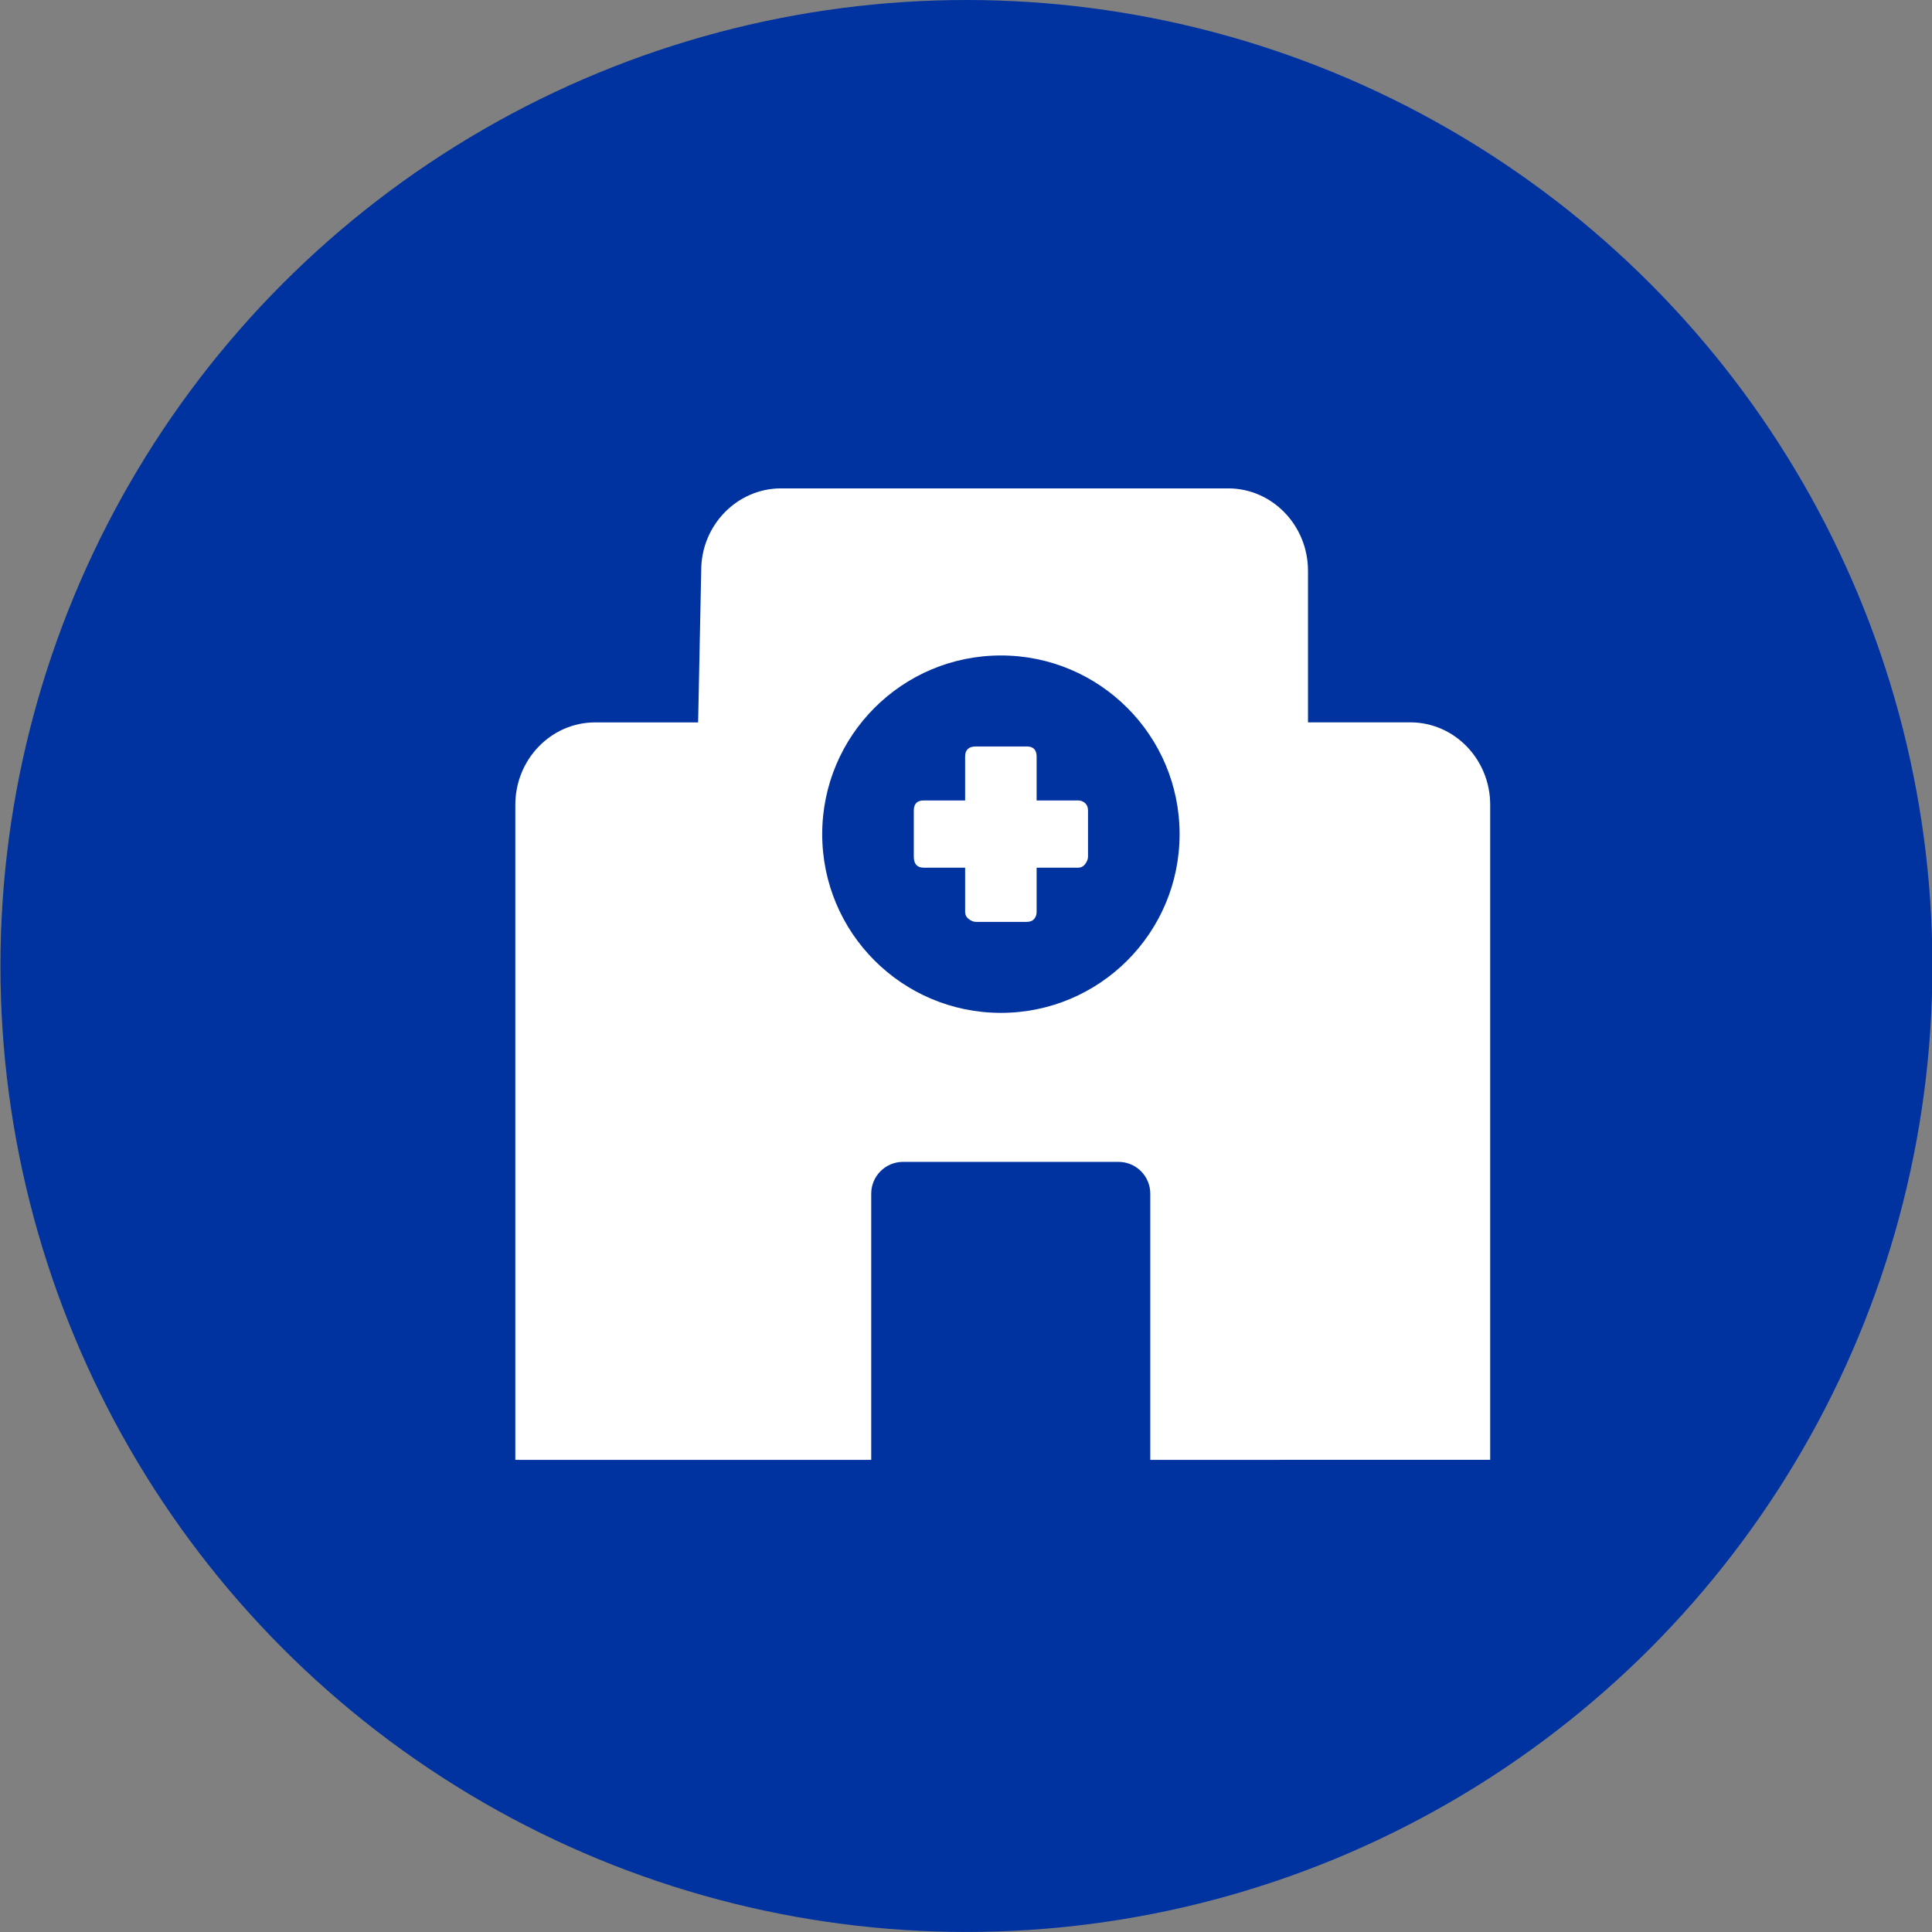
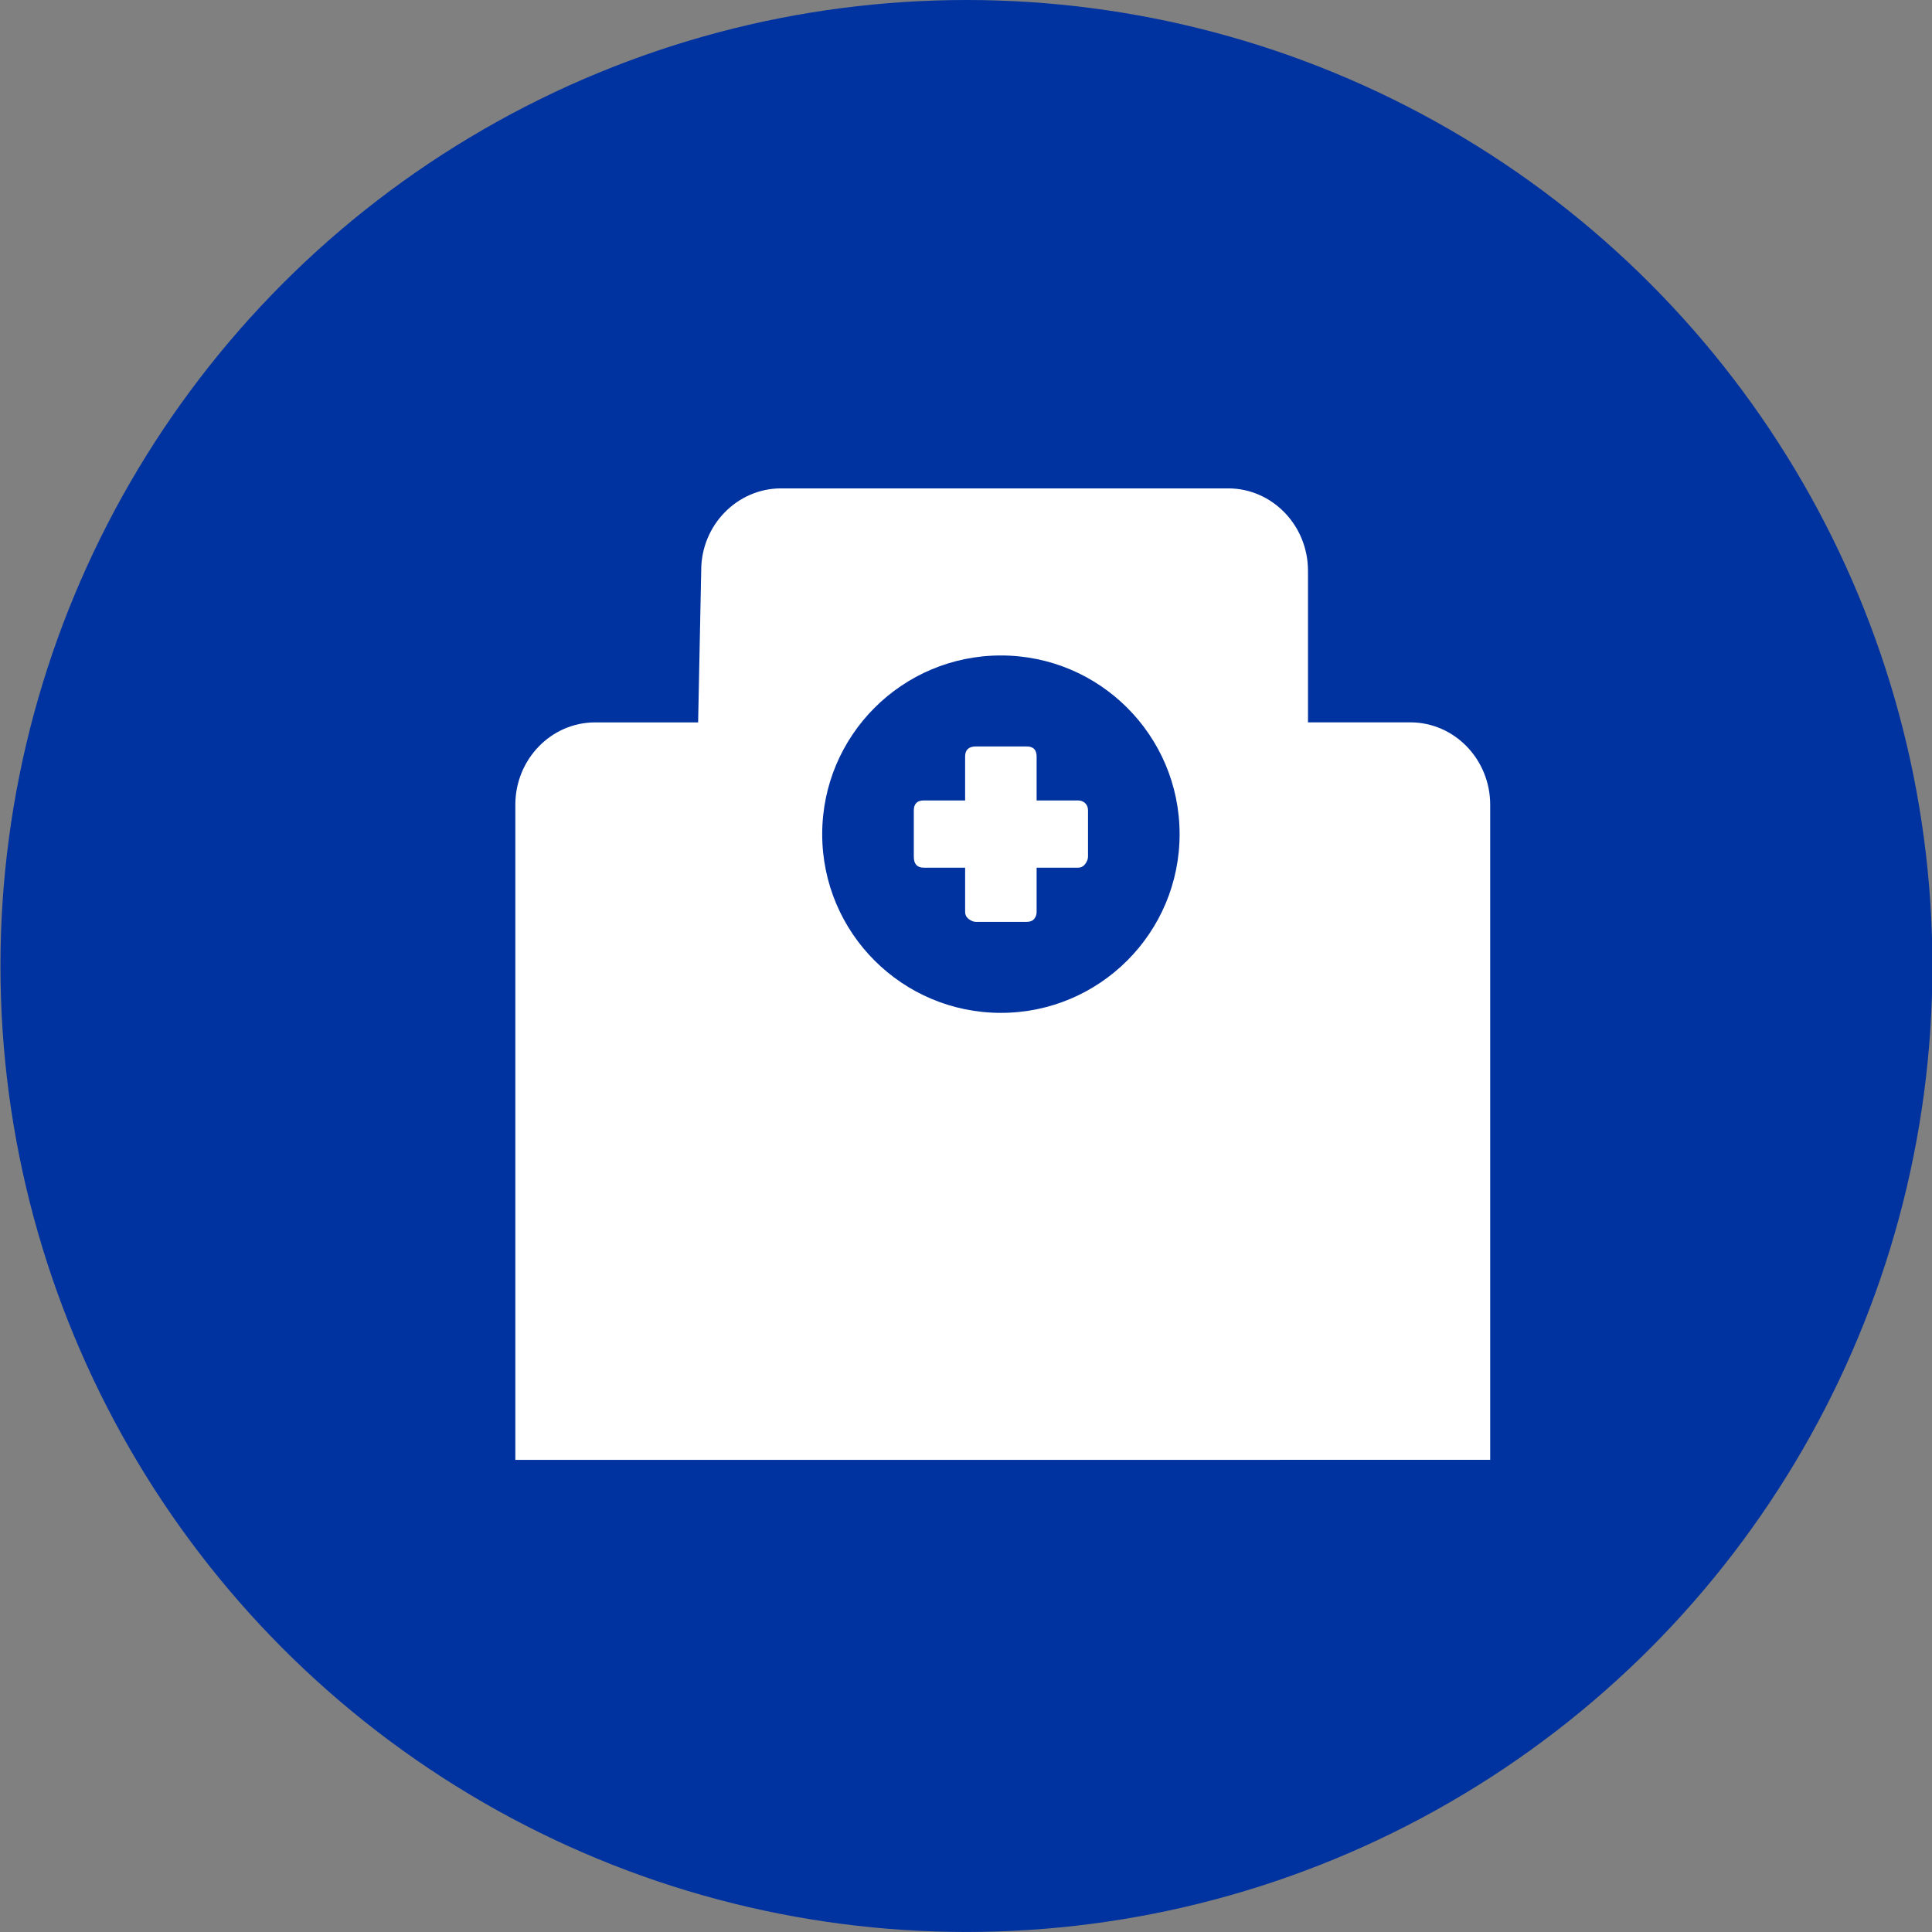
<svg xmlns="http://www.w3.org/2000/svg" version="1.1" x="0px" y="0px" width="56.209px" height="56.209px" viewBox="0 0 56.209 56.209" enable-background="new 0 0 56.209 56.209" xml:space="preserve">
  <rect x="0" y="0" width="56.209" height="56.209" fill="#808080" stroke="none" />
  <g id="Layer_1" display="none">
    <g display="inline">
      <circle fill="#0033A0" cx="28.104" cy="28.104" r="28.104" />
      <g>
        <path fill="#FFFFFF" d="M41.844,38.419c-1.188-5.172,0.269-12.22-11.196-14.264C19.97,22.617,15.78,30.261,15.443,34.568     c0.074-0.066-1.562,6.332,0.989,6.119c-0.001,0,23.819,0.012,23.819,0.012C41.07,40.651,41.973,39.884,41.844,38.419z" />
        <path fill="#FFFFFF" stroke="#0033A0" stroke-miterlimit="10" d="M28.326,11.784c-9.805-0.137-9.805,15.254,0.001,15.117     C38.13,27.037,38.131,11.646,28.326,11.784z" />
        <g>
          <path fill="#0033A0" d="M26.172,34.735h-2.159c-1.402,0.008-1.297-2.192,0.098-2.062c0.464-1.744-1.706-1.029-2.636-1.165v-5.73      c-0.027-1.337,2.072-1.351,2.062-0.013c0.013,0.784,0.002,2.873,0,3.683C26.487,29.307,26.255,32.735,26.172,34.735z" />
          <path fill="#0033A0" d="M20.807,34.735h-2.161c-0.083-2.004-0.315-5.425,2.636-5.287v-3.682      c-0.012-1.337,2.089-1.326,2.062,0.012c-0.007,1.282,0.003,4.407,0,5.73c-0.937,0.136-3.096-0.579-2.636,1.165      C22.103,32.54,22.21,34.742,20.807,34.735z" />
          <path fill="#0033A0" d="M33.71,31.747c-1.914,0.155-0.714-5.263-1.031-6.181c0.001-0.568,0.462-1.03,1.031-1.03      c1.914-0.156,0.714,5.262,1.031,6.18C34.74,31.285,34.278,31.747,33.71,31.747z" />
          <path fill="#0033A0" d="M33.682,29.891c-3.158-0.044-3.158,4.917,0,4.873C36.843,34.807,36.843,29.846,33.682,29.891z       M33.681,33.116c-0.872,0.013-0.873-1.361,0-1.349C34.559,31.755,34.558,33.129,33.681,33.116z" />
        </g>
      </g>
    </g>
  </g>
  <g id="Layer_2">
    <g>
      <circle fill="#0033A0" cx="28.117" cy="28.104" r="28.104" />
      <g>
        <path fill="#FFFFFF" d="M37.22,42.472h6.135v-19.06c0-1.321-1.042-2.396-2.322-2.396h-2.979v-4.411     c0-1.321-1.042-2.396-2.321-2.396H22.723c-1.281,0-2.322,1.075-2.322,2.38l-0.09,4.428h-2.996c-1.281,0-2.322,1.075-2.322,2.396     v19.06h6.24H37.22z" />
-         <path fill="#0033A0" d="M25.347,42.548v-7.82c0-0.511,0.415-0.925,0.926-0.925h6.268c0.511,0,0.925,0.414,0.925,0.925v7.82" />
        <path fill="#12539E" d="M30.53,20.937" />
        <circle fill="#0033A0" cx="29.12" cy="24.269" r="5.199" />
        <g>
          <path fill="#FFFFFF" d="M26.586,23.58c0-0.194,0.097-0.292,0.289-0.292h1.204v-1.279c0-0.194,0.105-0.292,0.316-0.292h1.475      c0.193,0,0.289,0.098,0.289,0.292v1.279h1.205c0.079,0,0.147,0.025,0.204,0.076s0.086,0.123,0.086,0.216v1.346      c0,0.066-0.027,0.136-0.079,0.208c-0.053,0.073-0.123,0.11-0.211,0.11h-1.205v1.285c0,0.08-0.023,0.148-0.071,0.206      c-0.049,0.058-0.121,0.086-0.218,0.086h-1.475c-0.065,0-0.135-0.026-0.207-0.079c-0.072-0.054-0.109-0.124-0.109-0.213v-1.285      h-1.204c-0.192,0-0.289-0.106-0.289-0.318V23.58z" />
        </g>
      </g>
    </g>
  </g>
  <g id="Layer_3" display="none">
    <g display="inline">
      <circle fill="#0033A0" cx="28.117" cy="28.104" r="28.104" />
      <g>
-         <path fill="none" d="M31.51,20.922c0.968-2.971-0.664-6.175-3.632-7.143c-2.973-0.969-6.177,0.66-7.146,3.631l-2.397,7.353     l10.777,3.513L31.51,20.922z" />
-         <path fill="none" d="M17.966,25.903l-2.398,7.353c-0.967,2.972,0.66,6.176,3.633,7.144c1.438,0.468,2.975,0.35,4.323-0.335     c1.348-0.687,2.35-1.856,2.819-3.295l2.396-7.354L17.966,25.903z M19.793,39.207c-0.104,0.213-0.317,0.337-0.54,0.337     c-0.088,0-0.177-0.019-0.261-0.06c-3.515-1.704-3.253-4.878-2.614-6.346l1.954-5.993c0.102-0.314,0.44-0.49,0.755-0.384     c0.315,0.103,0.489,0.44,0.386,0.756l-1.985,6.08c-0.057,0.125-1.339,3.175,2.027,4.808     C19.813,38.549,19.938,38.907,19.793,39.207z" />
        <path fill="#FFFFFF" d="M27.378,38.526c-0.123,0.306,0.026,0.656,0.332,0.78c1.682,0.68,4.74,0.98,7.027,0.98     c5.201,0,10.468-1.252,10.468-3.643v-4.308c0-0.069-0.02-0.133-0.039-0.194c0.017-0.095,0.039-0.19,0.039-0.286     c0-2.394-5.267-3.645-10.467-3.645c-1.294,0-2.557,0.074-3.751,0.223" />
        <path fill="#FFFFFF" d="M44.005,33.637v3.008c0,0.997-3.61,2.444-9.267,2.444c-2.1,0-5.056-0.28-6.578-0.894     c-0.31-0.125-0.657,0.022-0.782,0.331" />
        <path fill="none" stroke="#0033A0" stroke-width="1.5" stroke-linecap="round" stroke-miterlimit="10" d="M45.205,32.845     c-0.449,0.447-1.2,0.792-1.2,0.792c-1.849,1.226-5.569,1.862-9.268,1.862c0,0,0,0-0.002,0c-1.853,0-3.668-0.158-5.247-0.456     l-0.749-0.303" />
        <path fill="#0033A0" d="M31.821,33.926c0.083,0,0.168-0.019,0.25-0.057l6.263-2.875c0.302-0.139,0.433-0.496,0.294-0.796     c-0.138-0.303-0.492-0.434-0.795-0.295l-6.263,2.875c-0.303,0.139-0.434,0.495-0.295,0.796     C31.377,33.796,31.594,33.926,31.821,33.926z" />
        <path fill="none" d="M32.117,20.844c0.968-2.97-0.663-6.174-3.632-7.142c-2.972-0.97-6.176,0.66-7.145,3.63l-2.398,7.353     l10.777,3.513L32.117,20.844z" />
-         <path fill="none" d="M18.573,25.825l-2.397,7.354c-0.968,2.971,0.66,6.176,3.632,7.144c1.439,0.468,2.975,0.35,4.323-0.336     c1.349-0.687,2.351-1.856,2.82-3.295l2.396-7.354L18.573,25.825z M20.4,39.13c-0.103,0.212-0.316,0.337-0.54,0.337     c-0.087,0-0.176-0.019-0.261-0.06c-3.515-1.704-3.252-4.879-2.614-6.346l1.955-5.993c0.101-0.315,0.439-0.49,0.755-0.385     c0.315,0.104,0.488,0.44,0.386,0.756l-1.985,6.08c-0.057,0.126-1.34,3.175,2.027,4.808C20.421,38.471,20.546,38.83,20.4,39.13z" />
        <path fill="#FFFFFF" d="M17.192,24.398l-0.344,1.057l-2.422,7.428c-1.174,3.602,0.801,7.485,4.4,8.656     c0.7,0.229,1.42,0.343,2.136,0.343c1.066,0,2.126-0.252,3.104-0.749c1.635-0.832,2.85-2.249,3.418-3.992l2.4-7.363l0.357-1.096     l2.408-7.388c1.172-3.6-0.803-7.483-4.401-8.656c-3.601-1.173-7.483,0.802-8.658,4.4L17.192,24.398" />
        <polyline fill="none" stroke="#0033A0" stroke-width="1.5" stroke-linecap="round" stroke-miterlimit="10" points="     30.011,28.429 29.431,28.275 18.346,24.763 17.192,24.398    " />
-         <path fill="#0033A0" d="M19.515,38.405c-3.366-1.633-2.084-4.683-2.027-4.808l1.985-6.08c0.104-0.315-0.07-0.653-0.386-0.756     c-0.314-0.106-0.653,0.069-0.755,0.384l-1.954,5.993c-0.639,1.468-0.9,4.642,2.614,6.346c0.084,0.041,0.173,0.06,0.261,0.06     c0.223,0,0.437-0.124,0.54-0.337C19.938,38.907,19.813,38.549,19.515,38.405z" />
      </g>
    </g>
  </g>
  <g id="Layer_4" display="none">
    <g display="inline">
      <circle fill="#0033A0" cx="28.117" cy="28.104" r="28.104" />
      <path fill="#FFFFFF" d="M42.092,16.533c-0.507-1.019-1.36-1.482-2.481-1.482c-3.666-0.002-7.33-0.003-10.997,0.003    c-0.018,0-0.031-0.003-0.047-0.003c-0.018,0-0.031,0.003-0.05,0.003c-3.665-0.006-7.33-0.005-10.995-0.003    c-1.123,0-1.977,0.464-2.483,1.482c-0.126,0.253-0.176,0.541-0.262,0.813c0,5.972,0,11.944,0,17.915    c0.092,0.604,0.275,0.863,0.519,1.224c0.513,0.764,1.29,1.074,2.198,1.074c2.333,0,4.669,0,7.004,0c0.102,0,0.203,0,0.338,0    c-0.306,0.919-0.599,1.806-0.895,2.69c-0.082,0.244-0.108,0.581-0.28,0.698c-0.186,0.128-0.513,0.054-0.777,0.056    c-0.632,0.004-1.263,0-1.895,0.001c-0.521,0.002-0.863,0.245-0.964,0.682c-0.096,0.412,0.104,0.759,0.576,0.998    c0.015,0.007,0.022,0.028,0.033,0.043c2.644,0,5.287,0,7.933,0c2.643,0,5.287,0,7.932,0c0.011-0.015,0.018-0.036,0.033-0.043    c0.472-0.239,0.671-0.586,0.576-0.998c-0.101-0.437-0.443-0.68-0.965-0.682c-0.631-0.001-1.263,0.003-1.895-0.001    c-0.266-0.002-0.591,0.072-0.777-0.056c-0.172-0.117-0.197-0.454-0.279-0.698c-0.296-0.885-0.591-1.771-0.896-2.69    c0.135,0,0.236,0,0.339,0c2.335,0,4.669,0,7.004,0c0.906,0,1.686-0.311,2.197-1.074c0.242-0.36,0.519-0.88,0.519-1.224    c0-5.971,0-11.943,0-17.915C42.27,17.074,42.219,16.786,42.092,16.533z" />
      <g>
        <path fill="#0033A0" d="M26.281,26.024c0,1.178,0.958,2.136,2.14,2.136c1.183,0,2.141-0.958,2.141-2.136     c0-1.185-0.958-2.145-2.141-2.145C27.239,23.88,26.281,24.84,26.281,26.024" />
        <path fill="#0033A0" d="M28.421,32.555c-3.248,0-5.943-2.372-6.446-5.479c0,0-0.21-0.959,0.822-1.168     c1.171-0.192,1.345,0.956,1.345,0.956c0.391,2.006,2.158,3.521,4.279,3.521s3.889-1.515,4.279-3.521c0,0,0.174-1.148,1.346-0.956     c1.031,0.209,0.821,1.168,0.821,1.168C34.364,30.183,31.67,32.555,28.421,32.555" />
        <path fill="#0033A0" d="M22.665,25.175l0.026-0.004c0.126-0.021,0.252-0.032,0.374-0.032c0.364-0.002,0.703,0.102,0.962,0.267     c0.03,0.019,0.058,0.037,0.086,0.057c0.273-2.146,2.104-3.807,4.327-3.807c2.222,0,4.054,1.66,4.326,3.81     c0.028-0.021,0.056-0.041,0.086-0.06c0.259-0.165,0.598-0.269,0.961-0.267c0.122,0,0.247,0.011,0.375,0.032l0.026,0.004     c0.278,0.053,0.529,0.163,0.736,0.308c-0.272-3.357-3.083-5.999-6.511-5.999c-3.429,0-6.238,2.642-6.512,5.998     C22.136,25.337,22.386,25.228,22.665,25.175" />
      </g>
    </g>
  </g>
  <g id="Layer_5" display="none">
    <g display="inline">
      <circle fill="#0033A0" cx="28.117" cy="28.104" r="28.104" />
      <g>
        <polygon fill-rule="evenodd" clip-rule="evenodd" fill="#FFFFFF" points="33.444,43.717 33.196,43.693 33.222,44.245      32.899,44.43 32.875,44.774 33.617,44.705 33.642,44.36 34.211,44.269 34.261,43.832 33.864,43.464    " />
        <polygon fill-rule="evenodd" clip-rule="evenodd" fill="#FFFFFF" points="32.331,43.395 32.257,43.809 32.355,44.153      31.812,44.452 32.183,44.798 32.454,44.476 32.825,44.131 32.875,43.602    " />
        <polygon fill-rule="evenodd" clip-rule="evenodd" fill="#FFFFFF" points="27.778,47.189 27.21,46.913 26.765,46.27 26.394,46.2      26.368,45.947 26.616,45.924 26.171,45.304 26.319,47.993 26.665,47.764 27.878,47.81 28.125,47.901 28.817,47.533      28.645,47.304    " />
        <path fill-rule="evenodd" clip-rule="evenodd" fill="#FFFFFF" d="M40.138,14.084l-0.63,0.121l-0.13,0.188l-0.055,0.604     l-0.648,0.517l-0.26,0.103l-0.111,0.155l-0.352,0.156l-0.01,0.004l-0.454,0.201l-1.63-0.051l-1.127-0.12l-0.004-0.001     l0.462-0.566l0.002-0.002v-0.001l0.222-0.791l0.408-0.431l0.24-0.327l-0.092-0.275l-0.557-0.259h-0.37l-0.148-0.258l-1.315-0.792     l-0.537-0.052l-1.834-1.55L31.06,10.64l-0.146-0.22l-0.003-0.004l-0.203-0.193l-0.52-0.496h-1.39l-0.357,0.693l-0.347-0.297     l-0.371-0.12l-0.298-0.008l-0.064-0.001l-0.36-0.009l-0.629-0.345l-0.26,0.121l-0.074,0.344l-0.408,0.173l-0.389,0.447     l0.074,0.225l-0.12,0.969L25.186,12l-0.005,0.01l-0.199,0.335l-1.093,0.517l-0.167,0.396l0.111,0.224v0.006v0.028v1.137     l-0.186,0.345l0.315,0.481l-0.056,0.259l-0.444,0.052l-0.179,0.85l0,0l-0.365,0.634l-0.309,0.893l-0.278,0.189l0.223,1.12     l-0.5,1.223l0.056,0.723l0.277,0.138l-0.092,0.311l0.107,0.304l0.215,0.604l0.363,0.368l-0.132,1.012l-0.396,1.042l-0.132,0.184     l0.165,0.215l-0.062,0.92l-0.003,0.039l-0.001,0.021l-0.297,0.031l-0.264,0.98l0.032,0.582l-0.032,0.246l0.527,0.919     l-0.561,0.429l-0.033,0.92l0.146,0.248l-0.223,0.391l0.123,0.254l-0.173,0.345l0.033,0.183l0.022,0.129l0.117,0.654l0.322,0.414     l-0.014,0.075v0.001l-0.061,0.36l-0.421,0.022l0.347,0.414l-0.347,0.23l0.445,0.414l0.173,1.241l0.545,0.023l0.024,0.321     l-0.421,0.253l0.124,0.253l0.247,0.345l-0.346,0.322l0.083,0.438v0.001l0.065,0.344l0.197,0.367l-0.223,0.392l0.148,0.345     l-0.47,0.482l0.223,0.69l-0.173,0.391l0.321,0.391v0.438H22.36l-0.346-0.322l-0.174,0.414l-0.024,1.38l0.396,0.321l0.371-0.299     l0.248,0.046l0.173,1.104l0.594,0.322l1.163-0.138l1.41,0.275l-0.644-0.735l-0.198-1.426l0.421-0.275l-0.148-0.346l0.618,0.092     l0.174-0.229l-0.148-0.552l0.47-0.759l0.965-0.69l0.074-1.058l-0.816-0.114l-0.668-0.46l-0.243-0.679l-0.004-0.012l0.445-0.942     h0.396l0.247-0.276l0.668,0.023l-0.024-0.368l0.321-0.46l-0.099-0.781l0.371-0.69l0.05-0.482l0.568,0.068l0.198,0.161     l0.247,0.023l0.124-0.689l-0.223-0.23l-0.198,0.138l-0.148,0.276h-0.197l-0.52-0.322l-0.091-0.283l-0.256-0.797l0.247-0.529     l0.866,0.138l0.445,0.345l0.769-0.158l0.122-0.025l0.371-0.506L30.5,31.023l0.151-0.441l0.074-0.241l0.186-0.138l-0.241-0.551     l-0.056-0.431l0.111-0.121l0.371,0.173l0.333,0.034l1.278,0.052l1.205-0.293l1.111-0.447l0.111-0.225l0.24-0.086l0.89-1.171     l0.019-0.688h-0.426l-0.13-0.552l0.056-0.413l-0.056-0.345l-0.297-0.24l-0.566-0.576l-0.117-0.457l0.035-1.051l0.278-0.293     l0.019-1.257l0.444-1.103l0.074-0.361l0.002-0.004l0.387-0.72l0.76-0.724l1.187-1.274l0.568-0.323l0.006-0.003l0.907-0.518     l0.223,0.018l0.537-0.361l0.204-1.033L40.138,14.084z" />
      </g>
    </g>
  </g>
  <g id="Layer_6" display="none">
    <g display="inline">
      <circle fill="#0033A0" cx="28.117" cy="28.104" r="28.104" />
      <path fill="#FFFFFF" d="M37.587,27.962c-0.033-0.083-0.074-0.166-0.128-0.257c-0.089-0.147-0.221-0.263-0.379-0.33l-1.468-0.626    c-0.156-0.066-0.332-0.083-0.498-0.044c-0.094,0.021-0.186,0.05-0.273,0.085c-1.076,0.434-1.6,1.663-1.171,2.729    c0.026,0.066,0.055,0.125,0.069,0.152l0.012,0.024c0.103,0.287,0.081,0.571-0.066,0.896c-0.133,0.289-0.083,0.629,0.126,0.869    c0.156,0.179,0.381,0.278,0.611,0.278c0.077,0,0.156-0.012,0.232-0.034c0.245-0.074,0.482-0.157,0.707-0.246    c0.916-0.369,1.429-0.798,1.697-1.093c0.024-0.027,0.048-0.056,0.068-0.086l0.217-0.314    C37.764,29.375,37.854,28.624,37.587,27.962z" />
      <path fill="#0033A0" stroke="#FFFFFF" stroke-width="0.8" stroke-miterlimit="10" d="M39.341,24.587    c-0.069-0.229-0.238-0.418-0.459-0.512l-2.195-0.935c-0.22-0.095-0.473-0.086-0.687,0.024c-0.214,0.109-0.368,0.308-0.422,0.543    c-0.215,0.952-0.33,1.817-0.332,2.503c-0.001,0.326,0.193,0.62,0.493,0.748l1.046,0.446c0.103,0.043,0.21,0.064,0.317,0.064    c0.206,0,0.409-0.079,0.563-0.228c0.491-0.475,1.035-1.157,1.575-1.976C39.373,25.066,39.409,24.817,39.341,24.587z" />
      <path fill="#FFFFFF" d="M42.839,12.768c-0.18-0.235-0.471-0.354-0.766-0.311c-0.096,0.015-0.192,0.042-0.293,0.083    c-1.081,0.436-3.028,2.744-4.751,6.786c-0.413,0.971-0.767,1.94-1.052,2.883c-0.12,0.396,0.077,0.818,0.458,0.98l2.586,1.102    c0.104,0.044,0.211,0.064,0.317,0.064c0.285,0,0.56-0.15,0.707-0.413c0.481-0.856,0.936-1.784,1.351-2.757    c0.878-2.061,1.481-4.09,1.699-5.715C43.271,14.174,43.179,13.214,42.839,12.768z" />
      <path fill="#FFFFFF" d="M36.839,43.403L36.839,43.403c-4.71-0.005-9.39-0.005-14.377-0.005l-4.319-0.001    c-0.531,0-0.893-0.451-0.893-0.932c0-0.491,0.349-0.887,0.88-0.887l5.787-0.01c-0.699-0.601-2.521-2.187-4.297-3.738    c-2.598-2.272-5.423-4.843-6.895-6.109c-0.658-0.659-0.808-1.483-0.006-2.405c1.754-2.013,4.127-4.723,5.919-6.736    c0.213-0.241,1.237-0.835,1.787-1.003c0.449-0.137-1.347,2.444-0.938,2.794c0.27,0.23,1.266,1.743,1.384,1.861    c0.28,0.278,1.135,0.055,1.224,0.478c0.102,0.494,0.371,0.426,0.796,0.797c0.741,0.647,0.579,0.004,1.488,0.16    c0.183,0.031-0.794,0.66-0.637,0.691c1.365,0.271,4.161,0.331,4.57,0.956c0.597,0.919,1.925,2.077,1.701,3.082l-0.85,1.011    c-0.087,0.367,1.297-0.418,1.434-0.267c0.329,0.364,1.533,1.588,1.809,1.861c0.241,0.244-0.462,2.126,0.691,2.126    c2.161,0,5.118-1.071,5.118,1.506v3.26C38.216,42.688,37.639,43.403,36.839,43.403" />
      <path fill="#FFFFFF" d="M28.989,30.66c0.601-0.184,0.601-0.184,0.781-0.786c0.211-0.706-0.076-1.774-0.641-2.381    c-0.416-0.442-1.011-0.752-1.713-0.889c-0.041-0.009-0.113-0.019-0.217-0.031c-0.754-0.103-2.753-0.37-3.932-1.323    c-1.318-1.068-1.56-1.749-1.795-2.923c-0.096-0.477-0.707-1.216-1.156-1.138c-0.288,0.076-0.795,0.378-0.863,0.45    c-1.161,1.265-4.492,5.111-4.512,5.13c0.009,0.011,7.942,7.105,12.882,11.364c0.5,0.431,1.068,0.695,2.128,0.695l8.378-0.005    c0-1.406-0.411-2.604-2.531-2.604c-0.21,0-0.344-0.002-0.453-0.002l-0.535,0.001l-0.191-0.001    c-1.197-0.05-1.832-0.785-2.162-1.135" />
      <path fill="#0033A0" d="M30.024,32.481c0,0-1.244,0.433-1.816,0.588c-0.163,0.044-0.342,0.088-0.536,0.088    c-0.354,0-0.662-0.147-0.941-0.45c-0.353-0.399-0.325-0.751-0.279-0.925c0.062-0.231,0.395-0.471,0.604-0.543    c0.324-0.104,0.698-0.21,1.188-0.355c0.288-0.086,0.557-0.165,0.746-0.224h0.361l1.036,1.573" />
      <line fill="#FFFFFF" x1="30.024" y1="32.481" x2="30.749" y2="33.274" />
      <path fill="#0033A0" d="M32.457,35.083c-0.04-0.043-1.54,0.291-1.892,0.412c-0.631,0.203-1.121,0.074-1.537-0.353    c-0.247-0.29-0.337-0.596-0.269-0.871c0.055-0.229,0.214-0.412,0.438-0.501c0.35-0.121,1.552-0.496,1.552-0.496h0.403" />
      <path fill="#0033A0" d="M14.431,28.447l-0.113,0.118c-0.156,0.164-0.349,0.446-0.494,0.594c-0.247,0.251-0.244,0.408,0.013,0.664    c3.229,2.816,11.17,9.871,13.039,11.47c0.387,0.33,0.892,0.485,1.42,0.485c2.211,0,7.774-0.003,9.479-0.004    c0.3,0,0.481-0.181,0.481-0.547c-0.002-0.369-0.008-0.798-0.008-0.798s-7.052,0.004-8.797,0.004c-1.09,0-1.528-0.116-2.39-0.866    c-2.506-2.178-5.703-5.01-8.842-7.745C15.299,29.276,14.817,28.792,14.431,28.447" />
    </g>
  </g>
</svg>